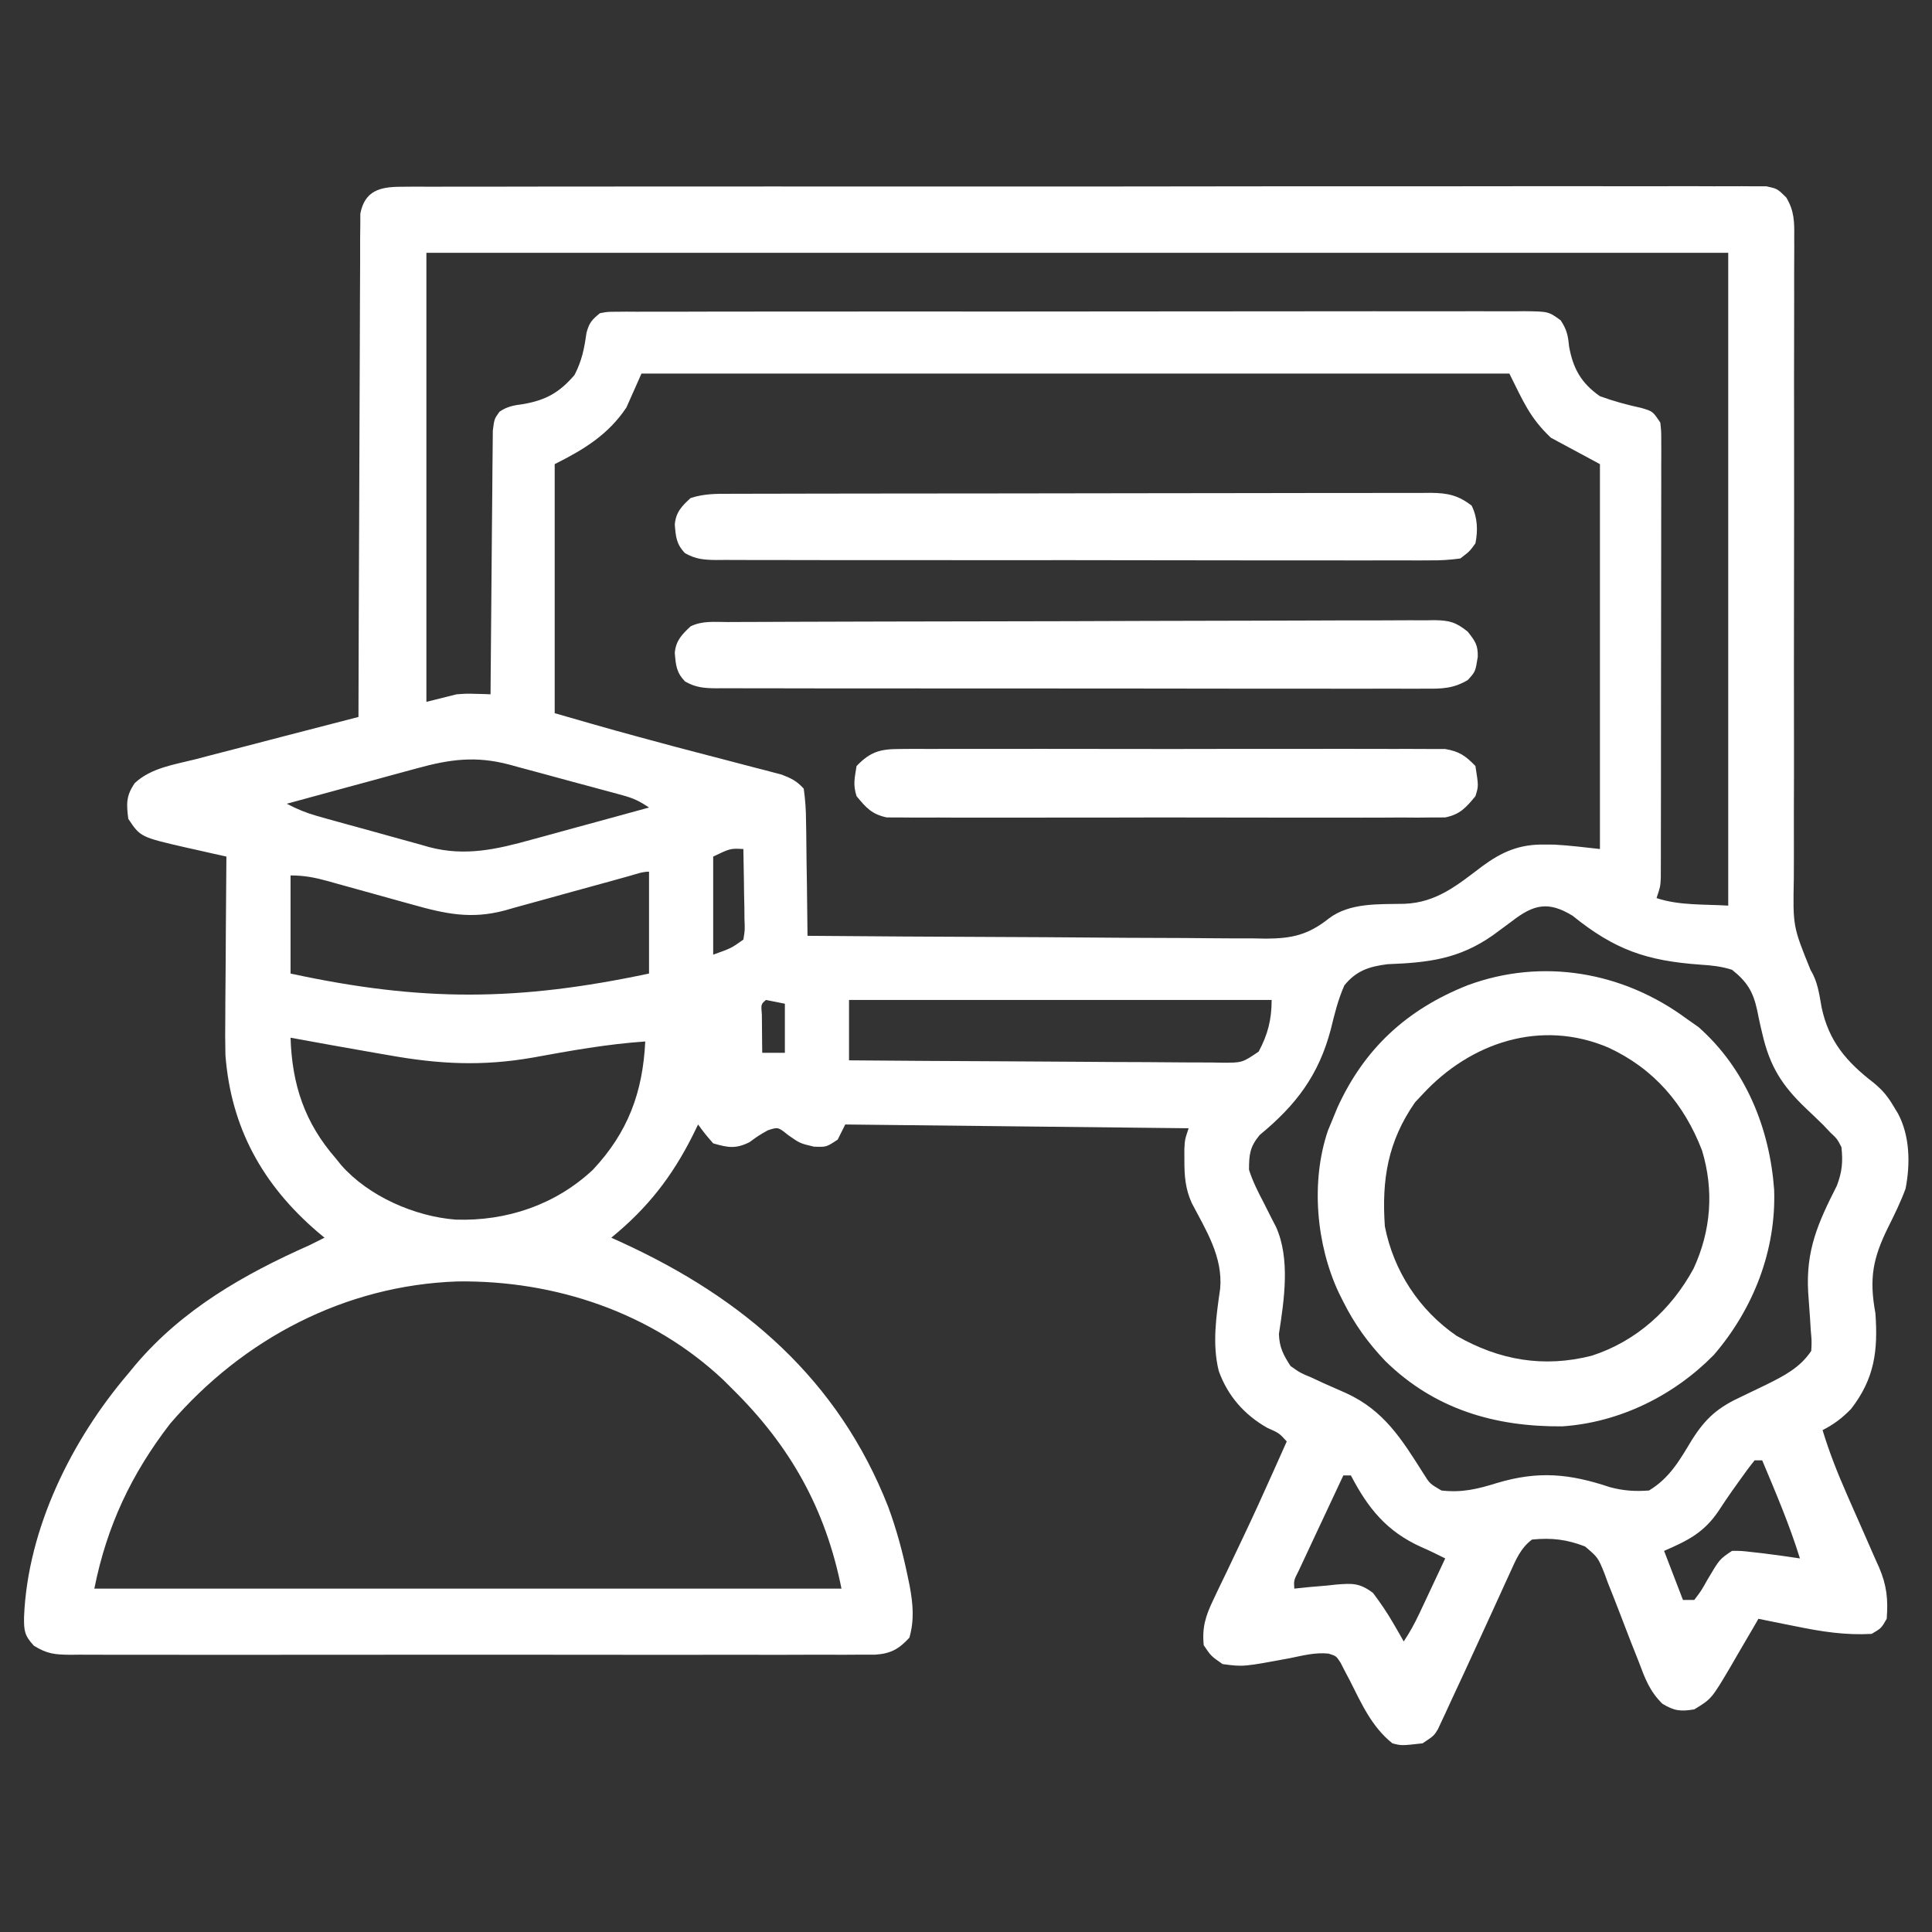
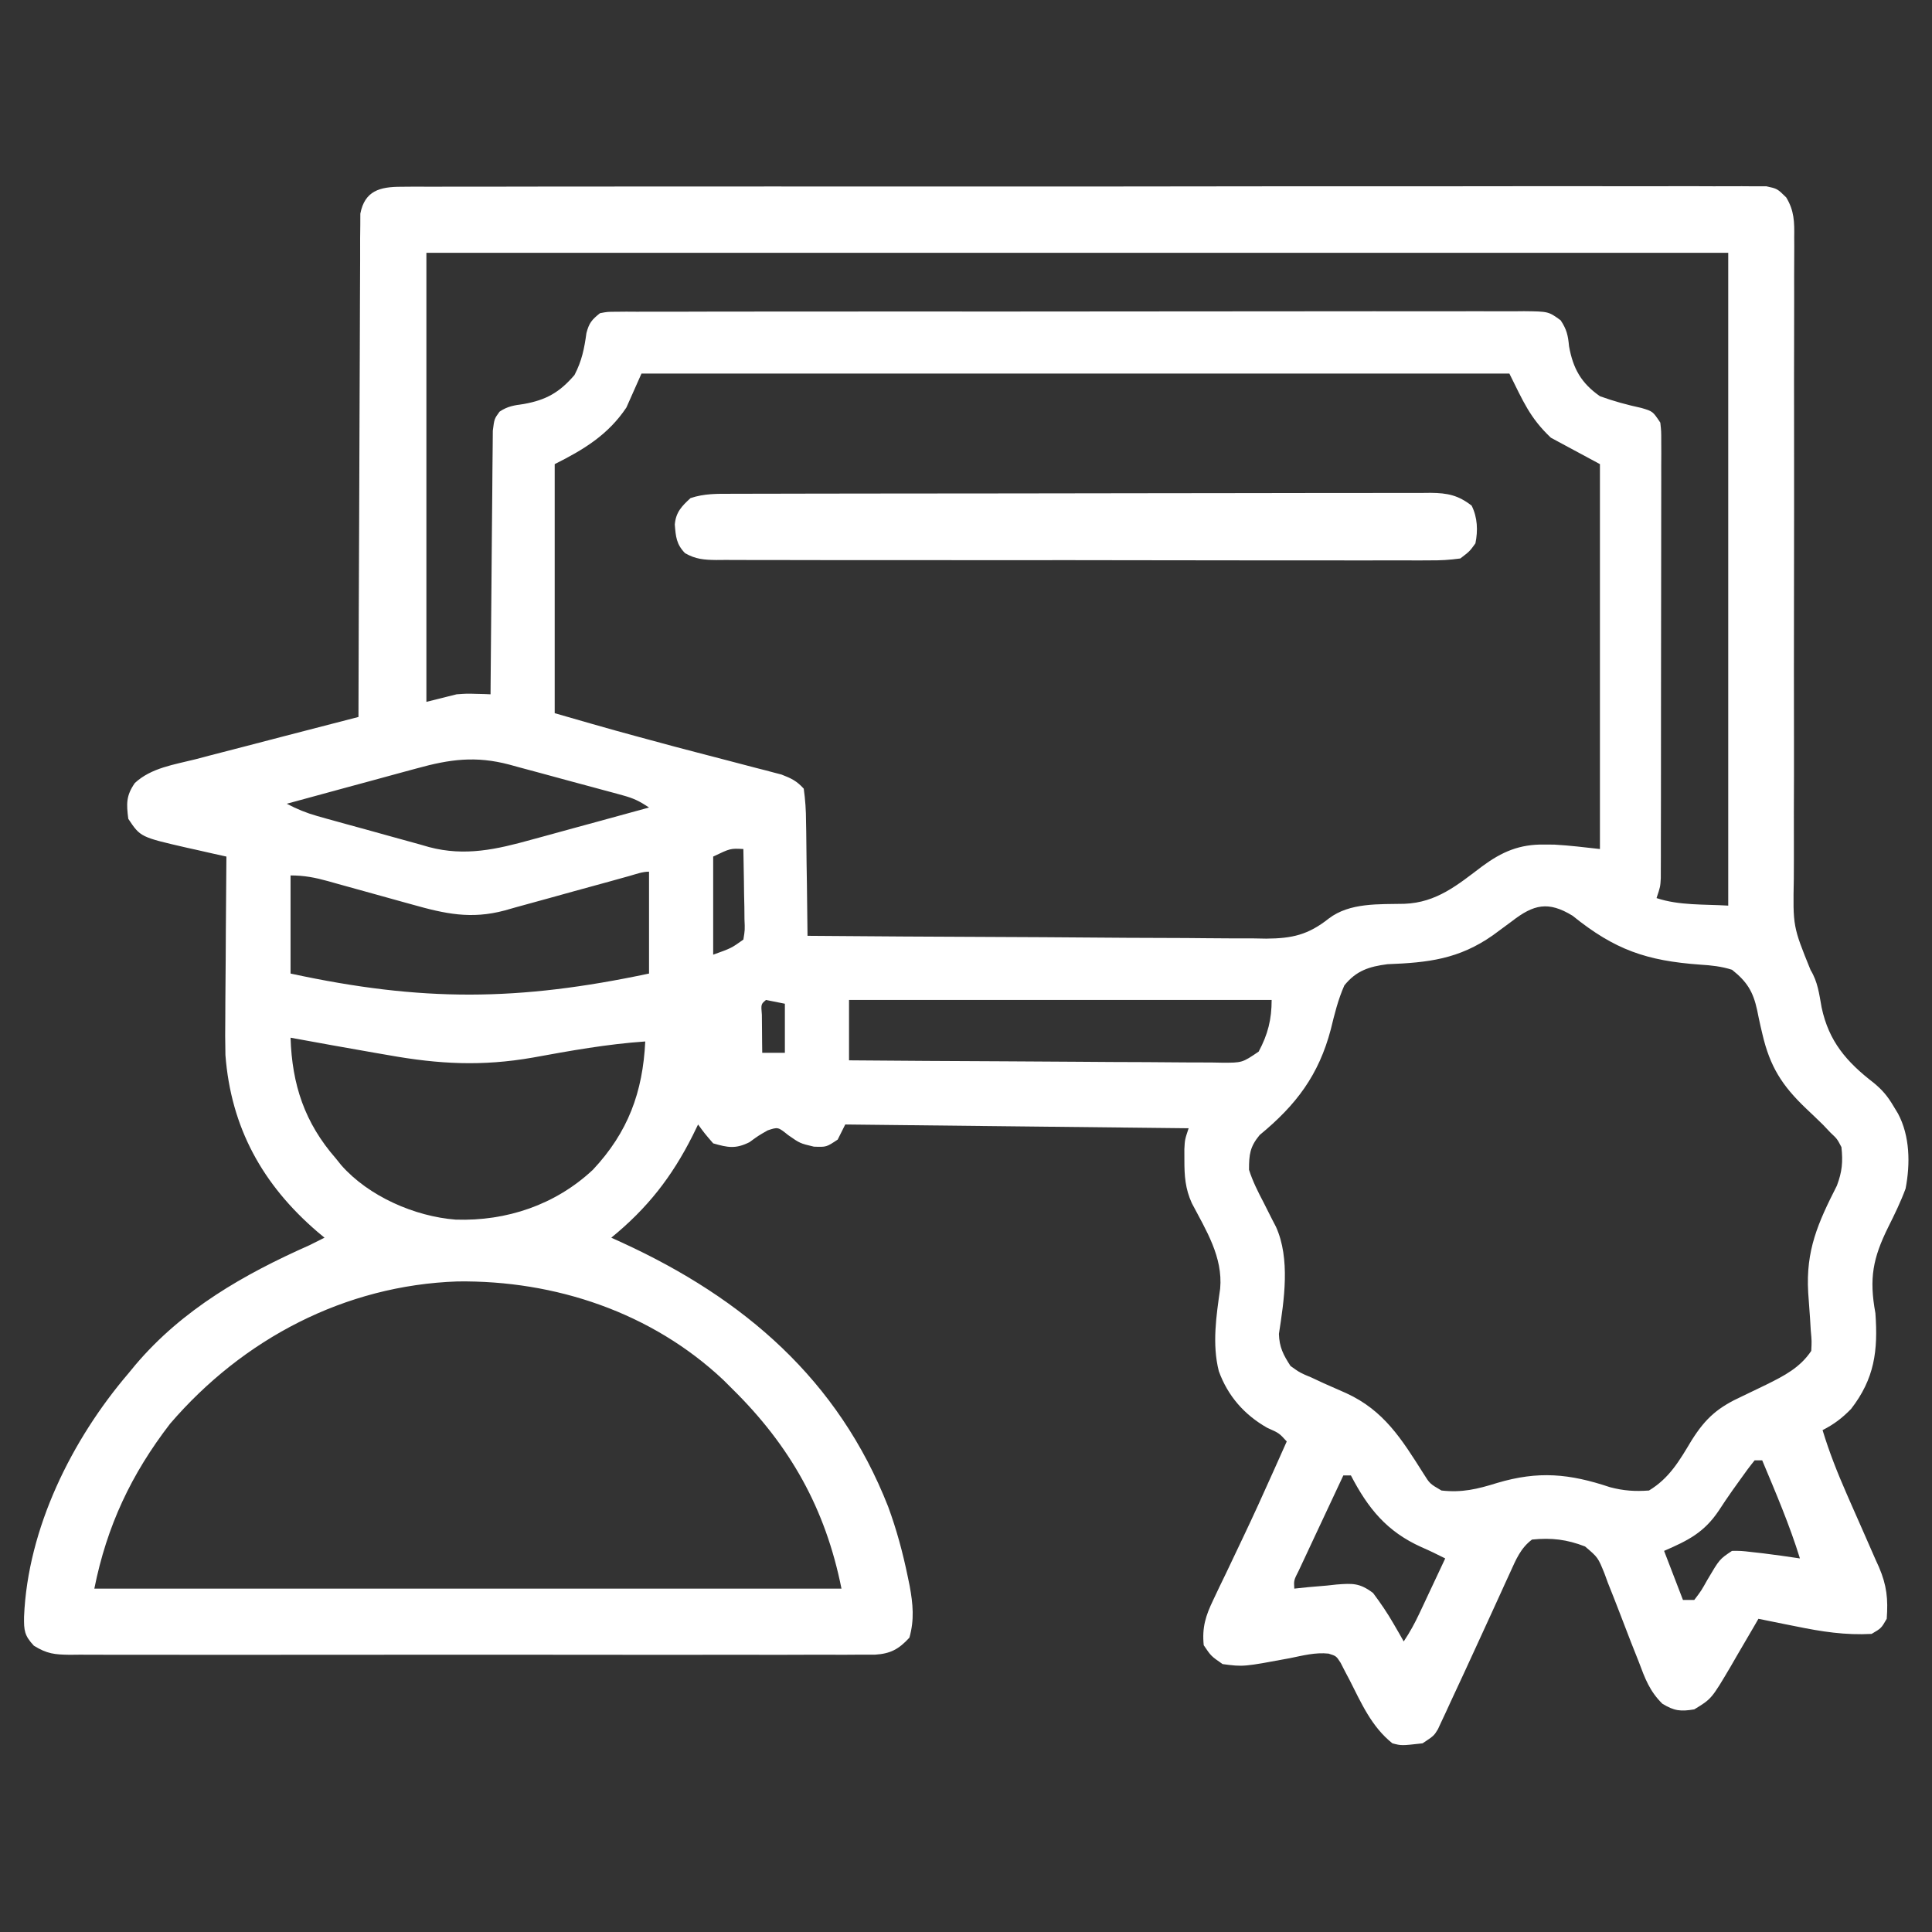
<svg xmlns="http://www.w3.org/2000/svg" version="1.1" width="512" height="512">
  <rect width="100%" height="100%" fill="#333333" stroke="none" />
  <path d="M0 0 C1.298 -0.011 2.596 -0.022 3.933 -0.033 C5.376 -0.026 6.82 -0.017 8.264 -0.009 C9.795 -0.014 11.325 -0.021 12.856 -0.03 C17.07 -0.048 21.283 -0.042 25.496 -0.031 C30.037 -0.024 34.579 -0.04 39.12 -0.053 C48.019 -0.075 56.918 -0.075 65.817 -0.067 C73.047 -0.06 80.278 -0.062 87.508 -0.068 C88.536 -0.069 89.564 -0.07 90.623 -0.071 C92.711 -0.073 94.799 -0.074 96.888 -0.076 C116.481 -0.093 136.074 -0.084 155.667 -0.067 C173.606 -0.053 191.544 -0.067 209.483 -0.096 C227.888 -0.126 246.294 -0.137 264.7 -0.127 C266.781 -0.126 268.861 -0.125 270.942 -0.124 C271.965 -0.124 272.989 -0.123 274.044 -0.123 C281.268 -0.12 288.492 -0.13 295.717 -0.145 C304.517 -0.162 313.317 -0.162 322.118 -0.139 C326.611 -0.128 331.103 -0.125 335.596 -0.144 C339.705 -0.16 343.814 -0.154 347.923 -0.129 C349.413 -0.125 350.903 -0.128 352.393 -0.141 C354.412 -0.157 356.431 -0.14 358.45 -0.12 C359.573 -0.12 360.697 -0.12 361.854 -0.119 C364.725 0.506 364.725 0.506 367.086 2.819 C369.241 6.352 369.271 9.391 369.21 13.405 C369.214 14.195 369.218 14.984 369.222 15.797 C369.231 18.44 369.211 21.081 369.191 23.724 C369.192 25.62 369.194 27.515 369.198 29.411 C369.204 33.493 369.197 37.575 369.18 41.657 C369.155 48.117 369.161 54.576 369.173 61.036 C369.196 77.084 369.178 93.132 369.151 109.18 C369.131 121.645 369.123 134.111 369.148 146.576 C369.16 152.992 369.148 159.408 369.119 165.823 C369.106 169.824 369.113 173.824 369.126 177.825 C369.128 179.673 369.121 181.522 369.105 183.371 C368.862 196.021 368.862 196.021 373.55 207.579 C375.469 210.727 375.819 213.893 376.475 217.506 C378.395 226.512 383.072 231.924 390.338 237.518 C392.632 239.429 393.964 241.022 395.475 243.569 C396.086 244.576 396.086 244.576 396.709 245.604 C399.9 251.581 399.991 258.951 398.725 265.506 C397.436 269 395.824 272.301 394.162 275.631 C390.047 283.929 389.03 289.277 390.725 298.506 C391.445 308.503 390.49 315.853 384.287 323.881 C381.89 326.337 379.762 327.944 376.725 329.506 C378.48 335.294 380.654 340.791 383.08 346.323 C383.542 347.38 383.542 347.38 384.013 348.46 C385.303 351.41 386.595 354.358 387.908 357.298 C388.875 359.467 389.823 361.644 390.768 363.823 C391.065 364.475 391.362 365.127 391.667 365.799 C393.753 370.664 394.113 374.317 393.725 379.506 C392.287 382.006 392.287 382.006 389.725 383.506 C382.771 383.889 376.459 382.906 369.662 381.506 C368.701 381.315 367.74 381.125 366.75 380.928 C364.407 380.462 362.065 379.988 359.725 379.506 C359.388 380.091 359.05 380.676 358.703 381.279 C357.158 383.944 355.598 386.6 354.037 389.256 C353.507 390.177 352.977 391.097 352.43 392.045 C347.3 400.731 347.3 400.731 342.725 403.506 C339.098 404.111 337.417 403.927 334.269 402.012 C330.889 398.683 329.657 395.299 328.018 390.909 C327.342 389.203 326.666 387.498 325.989 385.793 C324.944 383.116 323.909 380.435 322.89 377.748 C321.895 375.145 320.865 372.558 319.83 369.971 C319.537 369.168 319.244 368.365 318.943 367.537 C317.212 363.251 317.212 363.251 313.772 360.331 C308.933 358.467 304.882 357.982 299.725 358.506 C296.696 360.78 295.481 363.794 293.94 367.186 C293.414 368.333 292.888 369.481 292.346 370.663 C292.071 371.27 291.796 371.877 291.513 372.503 C290.657 374.394 289.792 376.28 288.925 378.166 C287.752 380.716 286.581 383.268 285.413 385.821 C282.996 391.1 280.562 396.372 278.1 401.631 C277.699 402.506 277.298 403.381 276.885 404.283 C276.51 405.081 276.135 405.879 275.748 406.701 C275.428 407.393 275.107 408.084 274.777 408.796 C273.725 410.506 273.725 410.506 270.725 412.506 C265.135 413.137 265.135 413.137 262.725 412.506 C257.184 408.082 254.534 401.936 251.387 395.748 C250.971 394.962 250.556 394.176 250.127 393.366 C249.761 392.648 249.395 391.931 249.018 391.193 C247.844 389.366 247.844 389.366 245.812 388.73 C242.308 388.354 238.958 389.248 235.537 389.944 C223.221 392.239 223.221 392.239 217.725 391.506 C214.662 389.381 214.662 389.381 212.725 386.506 C212.256 381.792 213.22 378.728 215.252 374.498 C215.793 373.355 216.335 372.212 216.892 371.034 C217.482 369.817 218.072 368.599 218.662 367.381 C219.257 366.133 219.85 364.884 220.442 363.634 C221.337 361.745 222.233 359.857 223.133 357.97 C225.852 352.269 228.462 346.523 231.037 340.756 C231.416 339.912 231.794 339.067 232.184 338.197 C233.032 336.301 233.879 334.404 234.725 332.506 C232.723 330.299 232.723 330.299 229.537 328.881 C223.485 325.444 219.1 320.446 216.725 313.881 C214.907 306.721 216.053 299.214 217.084 291.987 C217.825 283.62 213.354 276.556 209.573 269.362 C207.833 265.553 207.589 262.103 207.6 257.944 C207.597 256.994 207.595 256.044 207.592 255.065 C207.725 252.506 207.725 252.506 208.725 249.506 C178.695 249.176 148.665 248.846 117.725 248.506 C117.065 249.826 116.405 251.146 115.725 252.506 C112.725 254.506 112.725 254.506 109.412 254.381 C105.725 253.506 105.725 253.506 102.6 251.319 C99.908 249.152 99.908 249.152 97.162 250.069 C94.691 251.48 94.691 251.48 92.35 253.194 C88.684 255.027 86.618 254.639 82.725 253.506 C80.51 250.944 80.51 250.944 78.725 248.506 C78.015 249.956 78.015 249.956 77.291 251.436 C71.769 262.421 65.284 270.7 55.725 278.506 C56.68 278.942 57.635 279.378 58.619 279.826 C90.914 294.65 115.873 316.122 129.088 349.772 C131.33 355.851 132.979 361.976 134.287 368.319 C134.54 369.545 134.54 369.545 134.799 370.796 C135.673 375.58 136.078 379.743 134.725 384.506 C131.906 387.576 129.703 388.752 125.625 389.01 C123.968 389.031 122.311 389.031 120.653 389.014 C119.28 389.023 119.28 389.023 117.879 389.033 C114.811 389.049 111.743 389.036 108.674 389.024 C106.475 389.029 104.275 389.036 102.076 389.045 C96.101 389.063 90.126 389.056 84.151 389.043 C77.901 389.033 71.652 389.043 65.403 389.049 C54.236 389.057 43.069 389.044 31.902 389.024 C21.778 389.006 11.654 389.009 1.531 389.028 C-10.228 389.049 -21.986 389.057 -33.745 389.045 C-39.968 389.039 -46.192 389.038 -52.415 389.051 C-58.266 389.063 -64.116 389.055 -69.967 389.032 C-72.116 389.026 -74.265 389.028 -76.414 389.037 C-79.344 389.048 -82.273 389.034 -85.204 389.014 C-86.057 389.023 -86.911 389.032 -87.79 389.041 C-91.8 388.988 -93.812 388.793 -97.301 386.635 C-99.819 383.92 -99.948 382.618 -99.9 378.944 C-98.929 355.529 -87.244 332.018 -72.275 314.506 C-71.335 313.365 -71.335 313.365 -70.377 312.201 C-57.911 297.497 -41.635 288.205 -24.275 280.506 C-22.937 279.85 -21.6 279.189 -20.275 278.506 C-20.904 277.984 -21.533 277.462 -22.181 276.924 C-36.696 264.442 -45.066 249.353 -46.535 230.103 C-46.618 226.694 -46.614 223.299 -46.568 219.889 C-46.564 218.666 -46.56 217.443 -46.555 216.182 C-46.539 212.332 -46.501 208.482 -46.463 204.631 C-46.447 201.997 -46.434 199.363 -46.422 196.729 C-46.389 190.321 -46.339 183.914 -46.275 177.506 C-47.421 177.252 -48.567 176.998 -49.748 176.737 C-51.278 176.389 -52.808 176.042 -54.338 175.694 C-55.09 175.528 -55.842 175.362 -56.617 175.192 C-69.054 172.338 -69.054 172.338 -72.275 167.506 C-72.793 163.512 -72.873 161.366 -70.544 158.015 C-66.218 153.992 -60.098 153.139 -54.537 151.737 C-53.301 151.411 -52.065 151.085 -50.792 150.749 C-47.521 149.89 -44.248 149.046 -40.972 148.209 C-37.624 147.35 -34.281 146.471 -30.937 145.594 C-24.388 143.88 -17.833 142.186 -11.275 140.506 C-11.274 139.809 -11.272 139.112 -11.271 138.393 C-11.234 121.434 -11.175 104.476 -11.091 87.517 C-11.051 79.316 -11.019 71.115 -11.004 62.913 C-10.991 55.766 -10.964 48.618 -10.92 41.471 C-10.898 37.686 -10.882 33.901 -10.883 30.116 C-10.884 26.553 -10.866 22.991 -10.834 19.429 C-10.821 17.498 -10.828 15.566 -10.836 13.635 C-10.815 11.91 -10.815 11.91 -10.794 10.15 C-10.789 8.651 -10.789 8.651 -10.783 7.122 C-9.606 1.062 -5.619 0.006 0 0 Z M6.725 17.506 C6.725 56.776 6.725 96.046 6.725 136.506 C10.685 135.516 10.685 135.516 14.725 134.506 C17.475 134.311 17.475 134.311 19.725 134.381 C20.488 134.399 21.251 134.417 22.037 134.436 C22.594 134.459 23.151 134.482 23.725 134.506 C23.731 133.598 23.737 132.69 23.743 131.755 C23.801 123.206 23.873 114.657 23.961 106.108 C24.005 101.712 24.045 97.317 24.071 92.921 C24.097 88.681 24.138 84.441 24.188 80.2 C24.205 78.581 24.216 76.962 24.223 75.343 C24.232 73.077 24.26 70.813 24.293 68.548 C24.304 67.258 24.315 65.968 24.326 64.638 C24.725 61.506 24.725 61.506 26.11 59.603 C28.232 58.162 30.004 57.915 32.537 57.569 C38.466 56.507 42.016 54.5 45.975 49.881 C47.914 46.141 48.569 42.918 49.135 38.776 C49.835 36.083 50.568 35.228 52.725 33.506 C54.709 33.129 54.709 33.129 57.018 33.126 C57.9 33.117 58.781 33.109 59.689 33.1 C61.143 33.109 61.143 33.109 62.626 33.118 C63.654 33.113 64.683 33.108 65.743 33.102 C69.207 33.088 72.671 33.095 76.135 33.102 C78.612 33.096 81.088 33.089 83.565 33.081 C89.604 33.065 95.643 33.063 101.681 33.069 C106.589 33.073 111.496 33.071 116.404 33.066 C117.102 33.065 117.799 33.064 118.518 33.064 C119.936 33.062 121.353 33.06 122.771 33.059 C136.072 33.045 149.372 33.051 162.673 33.062 C174.847 33.072 187.02 33.059 199.194 33.035 C211.687 33.011 224.181 33.001 236.674 33.008 C243.691 33.011 250.708 33.009 257.724 32.992 C264.321 32.975 270.918 32.98 277.514 32.999 C279.939 33.003 282.365 32.999 284.79 32.989 C288.093 32.976 291.394 32.987 294.697 33.005 C295.664 32.995 296.631 32.986 297.627 32.976 C304.096 33.048 304.096 33.048 307.315 35.394 C308.927 37.809 309.267 39.382 309.537 42.256 C310.592 48.166 312.75 52.031 317.725 55.506 C321.364 56.833 324.93 57.795 328.713 58.619 C331.725 59.506 331.725 59.506 333.725 62.506 C333.974 64.788 333.974 64.788 333.972 67.516 C333.976 68.551 333.981 69.586 333.985 70.652 C333.979 71.786 333.974 72.921 333.968 74.09 C333.97 75.285 333.972 76.481 333.974 77.712 C333.977 80.991 333.971 84.27 333.961 87.549 C333.952 90.979 333.954 94.409 333.954 97.839 C333.953 103.599 333.944 109.359 333.931 115.119 C333.915 121.78 333.91 128.442 333.91 135.103 C333.911 141.509 333.906 147.914 333.898 154.32 C333.894 157.047 333.892 159.774 333.892 162.502 C333.89 166.308 333.881 170.115 333.87 173.922 C333.871 175.624 333.871 175.624 333.872 177.36 C333.867 178.395 333.863 179.43 333.859 180.496 C333.857 181.396 333.855 182.297 333.854 183.224 C333.725 185.506 333.725 185.506 332.725 188.506 C338.766 190.52 345.369 190.109 351.725 190.506 C351.725 133.416 351.725 76.326 351.725 17.506 C237.875 17.506 124.025 17.506 6.725 17.506 Z M63.725 49.506 C62.405 52.476 61.085 55.446 59.725 58.506 C54.874 65.76 48.373 69.682 40.725 73.506 C40.725 95.286 40.725 117.066 40.725 139.506 C56.631 144.088 56.631 144.088 72.604 148.393 C74.386 148.861 76.168 149.329 77.95 149.797 C80.652 150.506 83.355 151.211 86.06 151.91 C88.743 152.604 91.424 153.31 94.104 154.018 C94.914 154.224 95.724 154.43 96.559 154.643 C97.312 154.844 98.065 155.044 98.84 155.251 C99.497 155.422 100.153 155.592 100.829 155.768 C103.412 156.774 104.827 157.421 106.725 159.506 C107.15 162.561 107.33 165.27 107.334 168.33 C107.351 169.192 107.367 170.053 107.384 170.941 C107.433 173.692 107.454 176.442 107.475 179.194 C107.503 181.059 107.533 182.924 107.565 184.789 C107.639 189.362 107.688 193.933 107.725 198.506 C124.65 198.647 141.574 198.752 158.499 198.817 C166.359 198.848 174.218 198.89 182.077 198.959 C188.929 199.019 195.782 199.057 202.635 199.071 C206.261 199.078 209.887 199.097 213.513 199.141 C217.568 199.189 221.622 199.19 225.678 199.187 C226.87 199.209 228.063 199.23 229.292 199.253 C236.193 199.202 240.405 198.248 245.867 193.923 C251.459 189.659 259.19 190.173 265.915 190.023 C274.446 189.704 279.997 185.021 286.514 180.09 C291.755 176.229 296.404 174.211 303.037 174.319 C303.9 174.325 304.762 174.332 305.651 174.338 C309.688 174.559 313.706 175.06 317.725 175.506 C317.725 141.846 317.725 108.186 317.725 73.506 C313.435 71.196 309.145 68.886 304.725 66.506 C299.109 61.191 297.392 56.84 293.725 49.506 C217.825 49.506 141.925 49.506 63.725 49.506 Z M4.198 154.131 C3.209 154.398 2.22 154.664 1.201 154.938 C-1.939 155.786 -5.076 156.646 -8.213 157.506 C-10.348 158.085 -12.484 158.663 -14.621 159.241 C-19.841 160.653 -25.059 162.076 -30.275 163.506 C-27.628 164.904 -25.096 165.948 -22.216 166.759 C-21.034 167.094 -21.034 167.094 -19.827 167.436 C-18.56 167.786 -18.56 167.786 -17.267 168.143 C-16.387 168.387 -15.506 168.63 -14.599 168.881 C-12.735 169.394 -10.871 169.904 -9.006 170.412 C-7.11 170.931 -5.218 171.457 -3.327 171.992 C-0.582 172.768 2.168 173.52 4.92 174.268 C6.169 174.627 6.169 174.627 7.443 174.994 C16.972 177.518 25.354 175.598 34.67 173.002 C35.566 172.76 36.462 172.517 37.385 172.267 C40.209 171.5 43.029 170.722 45.85 169.944 C47.779 169.418 49.709 168.892 51.639 168.367 C56.337 167.089 61.031 165.8 65.725 164.506 C63.12 162.77 61.643 162.063 58.732 161.269 C57.934 161.049 57.136 160.829 56.313 160.602 C55.454 160.372 54.595 160.142 53.709 159.905 C52.82 159.663 51.931 159.422 51.015 159.173 C49.133 158.665 47.25 158.159 45.366 157.656 C42.497 156.887 39.632 156.103 36.768 155.319 C34.936 154.826 33.104 154.333 31.272 153.842 C30.421 153.608 29.569 153.373 28.692 153.132 C19.794 150.785 12.96 151.706 4.198 154.131 Z M82.725 177.506 C82.725 186.086 82.725 194.666 82.725 203.506 C87.536 201.781 87.536 201.781 90.725 199.506 C91.142 196.987 91.142 196.987 91.018 194.061 C91.008 192.984 90.999 191.908 90.989 190.799 C90.951 189.107 90.951 189.107 90.912 187.381 C90.899 186.245 90.885 185.11 90.871 183.94 C90.836 181.128 90.787 178.317 90.725 175.506 C87.292 175.32 87.292 175.32 82.725 177.506 Z M60.608 182.624 C59.295 182.989 59.295 182.989 57.956 183.361 C57.002 183.627 56.048 183.893 55.065 184.166 C51.998 185.009 48.93 185.848 45.863 186.688 C43.74 187.272 41.619 187.861 39.5 188.455 C36.442 189.31 33.379 190.146 30.315 190.979 C28.905 191.38 28.905 191.38 27.467 191.79 C18.574 194.172 11.715 192.687 2.991 190.221 C1.79 189.89 1.79 189.89 0.565 189.553 C-1.967 188.855 -4.496 188.15 -7.025 187.444 C-10.372 186.509 -13.722 185.582 -17.072 184.659 C-17.836 184.443 -18.599 184.227 -19.386 184.005 C-22.845 183.052 -25.658 182.506 -29.275 182.506 C-29.275 191.086 -29.275 199.666 -29.275 208.506 C5.554 216.042 31.073 215.852 65.725 208.506 C65.725 199.596 65.725 190.686 65.725 181.506 C63.96 181.506 62.298 182.151 60.608 182.624 Z M294.412 194.631 C293.284 195.472 292.153 196.308 291.018 197.139 C290.464 197.547 289.91 197.954 289.34 198.374 C280.317 204.699 272.195 205.616 261.416 206.03 C256.534 206.66 253.145 207.75 249.994 211.647 C248.317 215.425 247.389 219.249 246.412 223.256 C243.224 235.391 237.243 243.322 227.545 251.299 C224.955 254.44 224.733 256.444 224.725 260.506 C225.703 263.574 227.106 266.348 228.6 269.194 C229.35 270.675 230.098 272.158 230.842 273.643 C231.178 274.29 231.515 274.936 231.861 275.603 C235.715 284.096 234.034 295.065 232.651 304.006 C232.755 307.53 233.815 309.561 235.725 312.506 C238.275 314.323 238.275 314.323 241.287 315.569 C242.355 316.068 243.422 316.566 244.522 317.08 C246.508 317.965 248.498 318.843 250.491 319.713 C260.486 324.297 265.159 331.851 270.928 340.967 C272.641 343.709 272.641 343.709 275.725 345.506 C281.172 346.123 285.249 345.134 290.475 343.506 C301.404 340.251 309.636 341.03 320.401 344.631 C324.018 345.583 326.999 345.778 330.725 345.506 C336.13 342.241 338.81 337.579 342.014 332.225 C345.822 326.173 349.091 323.434 355.475 320.506 C356.911 319.818 358.346 319.126 359.78 318.432 C360.463 318.103 361.145 317.774 361.849 317.434 C366.547 315.11 370.772 312.936 373.725 308.506 C373.86 305.935 373.86 305.935 373.596 303.061 C373.498 301.444 373.498 301.444 373.399 299.795 C373.243 297.542 373.081 295.29 372.914 293.037 C372.255 281.829 375.504 274.599 380.518 264.717 C381.907 261.023 382.146 258.423 381.725 254.506 C380.591 252.324 380.591 252.324 378.787 250.631 C378.153 249.962 377.519 249.293 376.866 248.604 C375.391 247.159 373.9 245.73 372.397 244.315 C365.975 238.201 362.789 233.174 360.78 224.557 C360.531 223.496 360.531 223.496 360.277 222.415 C359.958 221.007 359.658 219.595 359.382 218.178 C358.312 213.251 356.668 210.632 352.725 207.506 C349.928 206.606 347.235 206.328 344.311 206.147 C330.068 205.115 321.695 202.245 310.463 193.178 C304.032 189.251 300.166 190.175 294.412 194.631 Z M96.725 215.506 C95.386 216.617 95.386 216.617 95.627 219.448 C95.639 220.643 95.65 221.837 95.662 223.069 C95.671 224.266 95.68 225.464 95.69 226.698 C95.701 227.624 95.713 228.551 95.725 229.506 C97.705 229.506 99.685 229.506 101.725 229.506 C101.725 225.216 101.725 220.926 101.725 216.506 C100.075 216.176 98.425 215.846 96.725 215.506 Z M118.725 215.506 C118.725 220.786 118.725 226.066 118.725 231.506 C132.476 231.622 146.228 231.711 159.98 231.765 C166.365 231.791 172.75 231.827 179.135 231.883 C185.295 231.938 191.454 231.968 197.614 231.981 C199.967 231.99 202.319 232.008 204.671 232.035 C207.961 232.071 211.25 232.076 214.54 232.074 C215.517 232.092 216.494 232.11 217.5 232.128 C222.915 232.155 222.915 232.155 227.283 229.193 C229.725 224.642 230.725 220.661 230.725 215.506 C193.765 215.506 156.805 215.506 118.725 215.506 Z M-29.275 225.506 C-28.883 237.956 -25.535 248.054 -17.275 257.506 C-16.798 258.099 -16.321 258.692 -15.83 259.303 C-8.573 267.545 3.656 272.89 14.487 273.717 C27.973 274.166 40.916 269.798 50.846 260.51 C60.155 250.582 64.076 239.957 64.725 226.506 C54.653 227.195 44.828 228.965 34.907 230.778 C21.482 233.123 10.049 232.53 -3.338 230.131 C-4.622 229.909 -5.907 229.688 -7.23 229.459 C-14.586 228.184 -21.932 226.854 -29.275 225.506 Z M-61.205 327.815 C-71.508 341.208 -77.952 354.89 -81.275 371.506 C-15.935 371.506 49.405 371.506 116.725 371.506 C112.475 350.257 103.092 333.61 87.725 318.506 C86.975 317.757 86.224 317.008 85.451 316.237 C66.435 298.316 40.836 289.765 14.958 290.101 C-14.858 291.119 -41.866 305.305 -61.205 327.815 Z M358.725 337.506 C357.408 339.12 356.171 340.8 354.975 342.506 C354.256 343.509 353.536 344.512 352.795 345.545 C351.574 347.291 350.373 349.052 349.217 350.842 C345.339 356.627 341.1 358.749 334.725 361.506 C336.375 365.796 338.025 370.086 339.725 374.506 C340.715 374.506 341.705 374.506 342.725 374.506 C344.547 372.114 344.547 372.114 346.225 369.131 C349.419 363.71 349.419 363.71 352.725 361.506 C355.178 361.494 355.178 361.494 357.975 361.819 C358.946 361.927 359.916 362.035 360.916 362.147 C364.193 362.566 367.461 362.998 370.725 363.506 C367.974 354.606 364.322 346.09 360.725 337.506 C360.065 337.506 359.405 337.506 358.725 337.506 Z M249.725 341.506 C247.869 345.455 246.017 349.406 244.171 353.359 C243.542 354.704 242.911 356.049 242.279 357.392 C241.372 359.322 240.47 361.254 239.569 363.186 C239.024 364.348 238.479 365.511 237.918 366.709 C236.594 369.306 236.594 369.306 236.725 371.506 C238.587 371.311 238.587 371.311 240.487 371.112 C242.128 370.971 243.77 370.832 245.412 370.694 C246.229 370.604 247.046 370.514 247.887 370.422 C252.199 370.09 254.036 369.989 257.6 372.662 C259.586 375.321 261.387 377.941 263.037 380.819 C263.549 381.702 264.061 382.585 264.588 383.494 C264.963 384.158 265.338 384.822 265.725 385.506 C267.378 383.026 268.629 380.738 269.889 378.057 C270.289 377.209 270.688 376.362 271.1 375.489 C271.719 374.167 271.719 374.167 272.35 372.819 C272.77 371.926 273.19 371.033 273.623 370.114 C274.659 367.912 275.693 365.71 276.725 363.506 C274.631 362.448 272.548 361.43 270.393 360.498 C261.243 356.377 256.291 350.273 251.725 341.506 C251.065 341.506 250.405 341.506 249.725 341.506 Z " fill="#FFFFFF" transform="translate(106.275,49.494)" />
-   <path d="M0 0 C1.031 0.722 2.062 1.444 3.125 2.188 C15.601 13.217 21.972 28.971 23.164 45.238 C23.745 61.368 17.638 76.915 7.188 89.062 C-3.424 99.868 -17.821 106.982 -33 108 C-50.85 108.145 -66.881 103.442 -79.875 90.688 C-84.471 85.854 -88.014 80.954 -91 75 C-91.582 73.84 -91.582 73.84 -92.176 72.656 C-98.195 59.873 -99.687 43.166 -95.09 29.629 C-94.55 28.328 -94.55 28.328 -94 27 C-93.548 25.895 -93.095 24.791 -92.629 23.652 C-85.504 7.95 -74.238 -2.47 -58.125 -8.875 C-38.277 -16.239 -16.837 -12.482 0 0 Z M-70 20 C-70.66 20.701 -71.32 21.402 -72 22.125 C-79.228 32.515 -80.855 42.623 -80 55 C-77.68 66.809 -70.928 77.16 -61 84 C-49.645 90.498 -37.896 92.522 -25.18 89.281 C-13.354 85.46 -4.088 77.06 1.812 66.188 C6.447 56.17 7.265 45.48 4.059 34.891 C-0.675 22.581 -8.691 13.214 -20.75 7.625 C-38.685 -0.014 -57.341 6.286 -70 20 Z " fill="#FFFFFF" transform="translate(447,270)" />
-   <path d="M0 0 C0.819 -0.004 1.638 -0.009 2.482 -0.013 C5.242 -0.027 8.001 -0.033 10.761 -0.039 C12.734 -0.047 14.706 -0.055 16.679 -0.064 C23.169 -0.09 29.66 -0.105 36.151 -0.12 C38.382 -0.125 40.614 -0.13 42.846 -0.136 C52.127 -0.157 61.408 -0.176 70.689 -0.187 C84.004 -0.204 97.319 -0.237 110.634 -0.294 C119.988 -0.332 129.343 -0.352 138.698 -0.357 C144.289 -0.361 149.88 -0.373 155.47 -0.405 C160.729 -0.435 165.988 -0.442 171.247 -0.43 C173.178 -0.43 175.11 -0.438 177.041 -0.456 C179.676 -0.478 182.309 -0.47 184.944 -0.454 C185.71 -0.468 186.476 -0.482 187.266 -0.496 C191.267 -0.436 192.982 0.008 196.135 2.561 C198.114 5.091 198.85 6.076 198.787 9.216 C198.162 13.154 198.162 13.154 196.139 15.369 C192.355 17.638 189.203 17.709 184.919 17.655 C184.093 17.661 183.267 17.666 182.415 17.672 C179.648 17.685 176.882 17.671 174.115 17.656 C172.131 17.659 170.147 17.665 168.162 17.672 C162.774 17.686 157.386 17.675 151.997 17.658 C146.362 17.644 140.726 17.651 135.091 17.654 C125.628 17.657 116.164 17.644 106.701 17.62 C95.754 17.594 84.808 17.592 73.861 17.604 C63.337 17.615 52.812 17.608 42.288 17.594 C37.806 17.589 33.324 17.589 28.842 17.593 C23.567 17.598 18.292 17.588 13.016 17.566 C11.078 17.561 9.14 17.56 7.202 17.565 C4.56 17.571 1.92 17.559 -0.722 17.542 C-1.492 17.548 -2.263 17.554 -3.058 17.56 C-6.268 17.522 -8.483 17.357 -11.298 15.746 C-13.614 13.351 -13.746 11.385 -14.013 8.158 C-13.73 4.929 -12.129 3.314 -9.838 1.154 C-6.724 -0.403 -3.418 0.002 0 0 Z " fill="#FFFFFF" transform="translate(192.838,164.846)" />
  <path d="M0 0 C0.812 -0.003 1.623 -0.006 2.46 -0.009 C5.189 -0.018 7.918 -0.019 10.647 -0.021 C12.6 -0.025 14.553 -0.03 16.506 -0.036 C21.818 -0.049 27.13 -0.055 32.441 -0.06 C35.758 -0.063 39.075 -0.067 42.392 -0.071 C52.765 -0.085 63.138 -0.095 73.511 -0.098 C85.494 -0.103 97.478 -0.12 109.461 -0.149 C118.718 -0.171 127.975 -0.181 137.232 -0.182 C142.764 -0.184 148.295 -0.189 153.827 -0.207 C159.029 -0.224 164.231 -0.226 169.434 -0.217 C171.344 -0.216 173.254 -0.221 175.165 -0.231 C177.771 -0.243 180.376 -0.238 182.982 -0.227 C184.119 -0.239 184.119 -0.239 185.278 -0.251 C189.725 -0.21 192.585 0.385 196.118 3.14 C197.683 6.27 197.815 9.751 197.118 13.14 C195.602 15.239 195.602 15.239 193.118 17.14 C190.268 17.531 187.806 17.677 184.957 17.642 C184.128 17.647 183.298 17.653 182.443 17.658 C179.66 17.672 176.877 17.657 174.093 17.642 C172.099 17.646 170.105 17.651 168.11 17.659 C162.691 17.673 157.272 17.661 151.853 17.645 C146.186 17.631 140.52 17.637 134.854 17.641 C125.338 17.644 115.821 17.63 106.305 17.607 C95.296 17.58 84.288 17.579 73.279 17.59 C62.698 17.601 52.116 17.595 41.535 17.581 C37.028 17.575 32.521 17.575 28.014 17.58 C22.708 17.585 17.402 17.575 12.097 17.553 C10.147 17.547 8.198 17.547 6.248 17.552 C3.592 17.558 0.936 17.545 -1.721 17.528 C-2.884 17.537 -2.884 17.537 -4.071 17.546 C-7.292 17.508 -9.52 17.347 -12.345 15.733 C-14.658 13.336 -14.792 11.371 -15.054 8.144 C-14.774 4.879 -13.231 3.294 -10.882 1.14 C-7.208 -0.084 -3.825 -0.004 0 0 Z " fill="#FFFFFF" transform="translate(193.882,130.86)" />
-   <path d="M0 0 C1.295 -0.011 2.591 -0.023 3.926 -0.034 C5.354 -0.026 6.782 -0.018 8.211 -0.01 C9.721 -0.015 11.231 -0.022 12.74 -0.031 C16.836 -0.049 20.93 -0.042 25.025 -0.029 C29.312 -0.019 33.6 -0.029 37.887 -0.035 C45.086 -0.042 52.285 -0.033 59.484 -0.014 C67.806 0.008 76.127 0.001 84.448 -0.021 C91.595 -0.039 98.741 -0.042 105.888 -0.031 C110.155 -0.025 114.422 -0.024 118.69 -0.037 C122.702 -0.049 126.714 -0.041 130.726 -0.018 C132.198 -0.012 133.67 -0.014 135.141 -0.023 C137.152 -0.034 139.162 -0.018 141.172 0 C142.296 0.002 143.421 0.003 144.58 0.005 C148.306 0.629 149.977 1.806 152.586 4.508 C153.432 9.836 153.432 9.836 152.586 12.508 C150.049 15.579 148.536 17.309 144.58 18.137 C143.455 18.139 142.33 18.141 141.172 18.143 C139.876 18.157 138.581 18.171 137.246 18.186 C135.818 18.176 134.389 18.166 132.961 18.155 C131.451 18.162 129.941 18.171 128.431 18.181 C124.336 18.204 120.242 18.195 116.147 18.18 C111.859 18.167 107.572 18.179 103.285 18.186 C96.086 18.196 88.887 18.184 81.688 18.16 C73.366 18.133 65.045 18.141 56.724 18.169 C49.577 18.192 42.431 18.195 35.284 18.182 C31.017 18.174 26.749 18.173 22.482 18.189 C18.47 18.204 14.458 18.194 10.446 18.165 C8.974 18.158 7.502 18.16 6.03 18.171 C4.02 18.185 2.01 18.165 0 18.143 C-1.125 18.141 -2.249 18.139 -3.408 18.137 C-7.364 17.309 -8.877 15.579 -11.414 12.508 C-12.388 9.432 -11.942 7.832 -11.414 4.508 C-7.76 0.724 -5.18 0.007 0 0 Z " fill="#FFFFFF" transform="translate(238.414,198.492)" />
</svg>